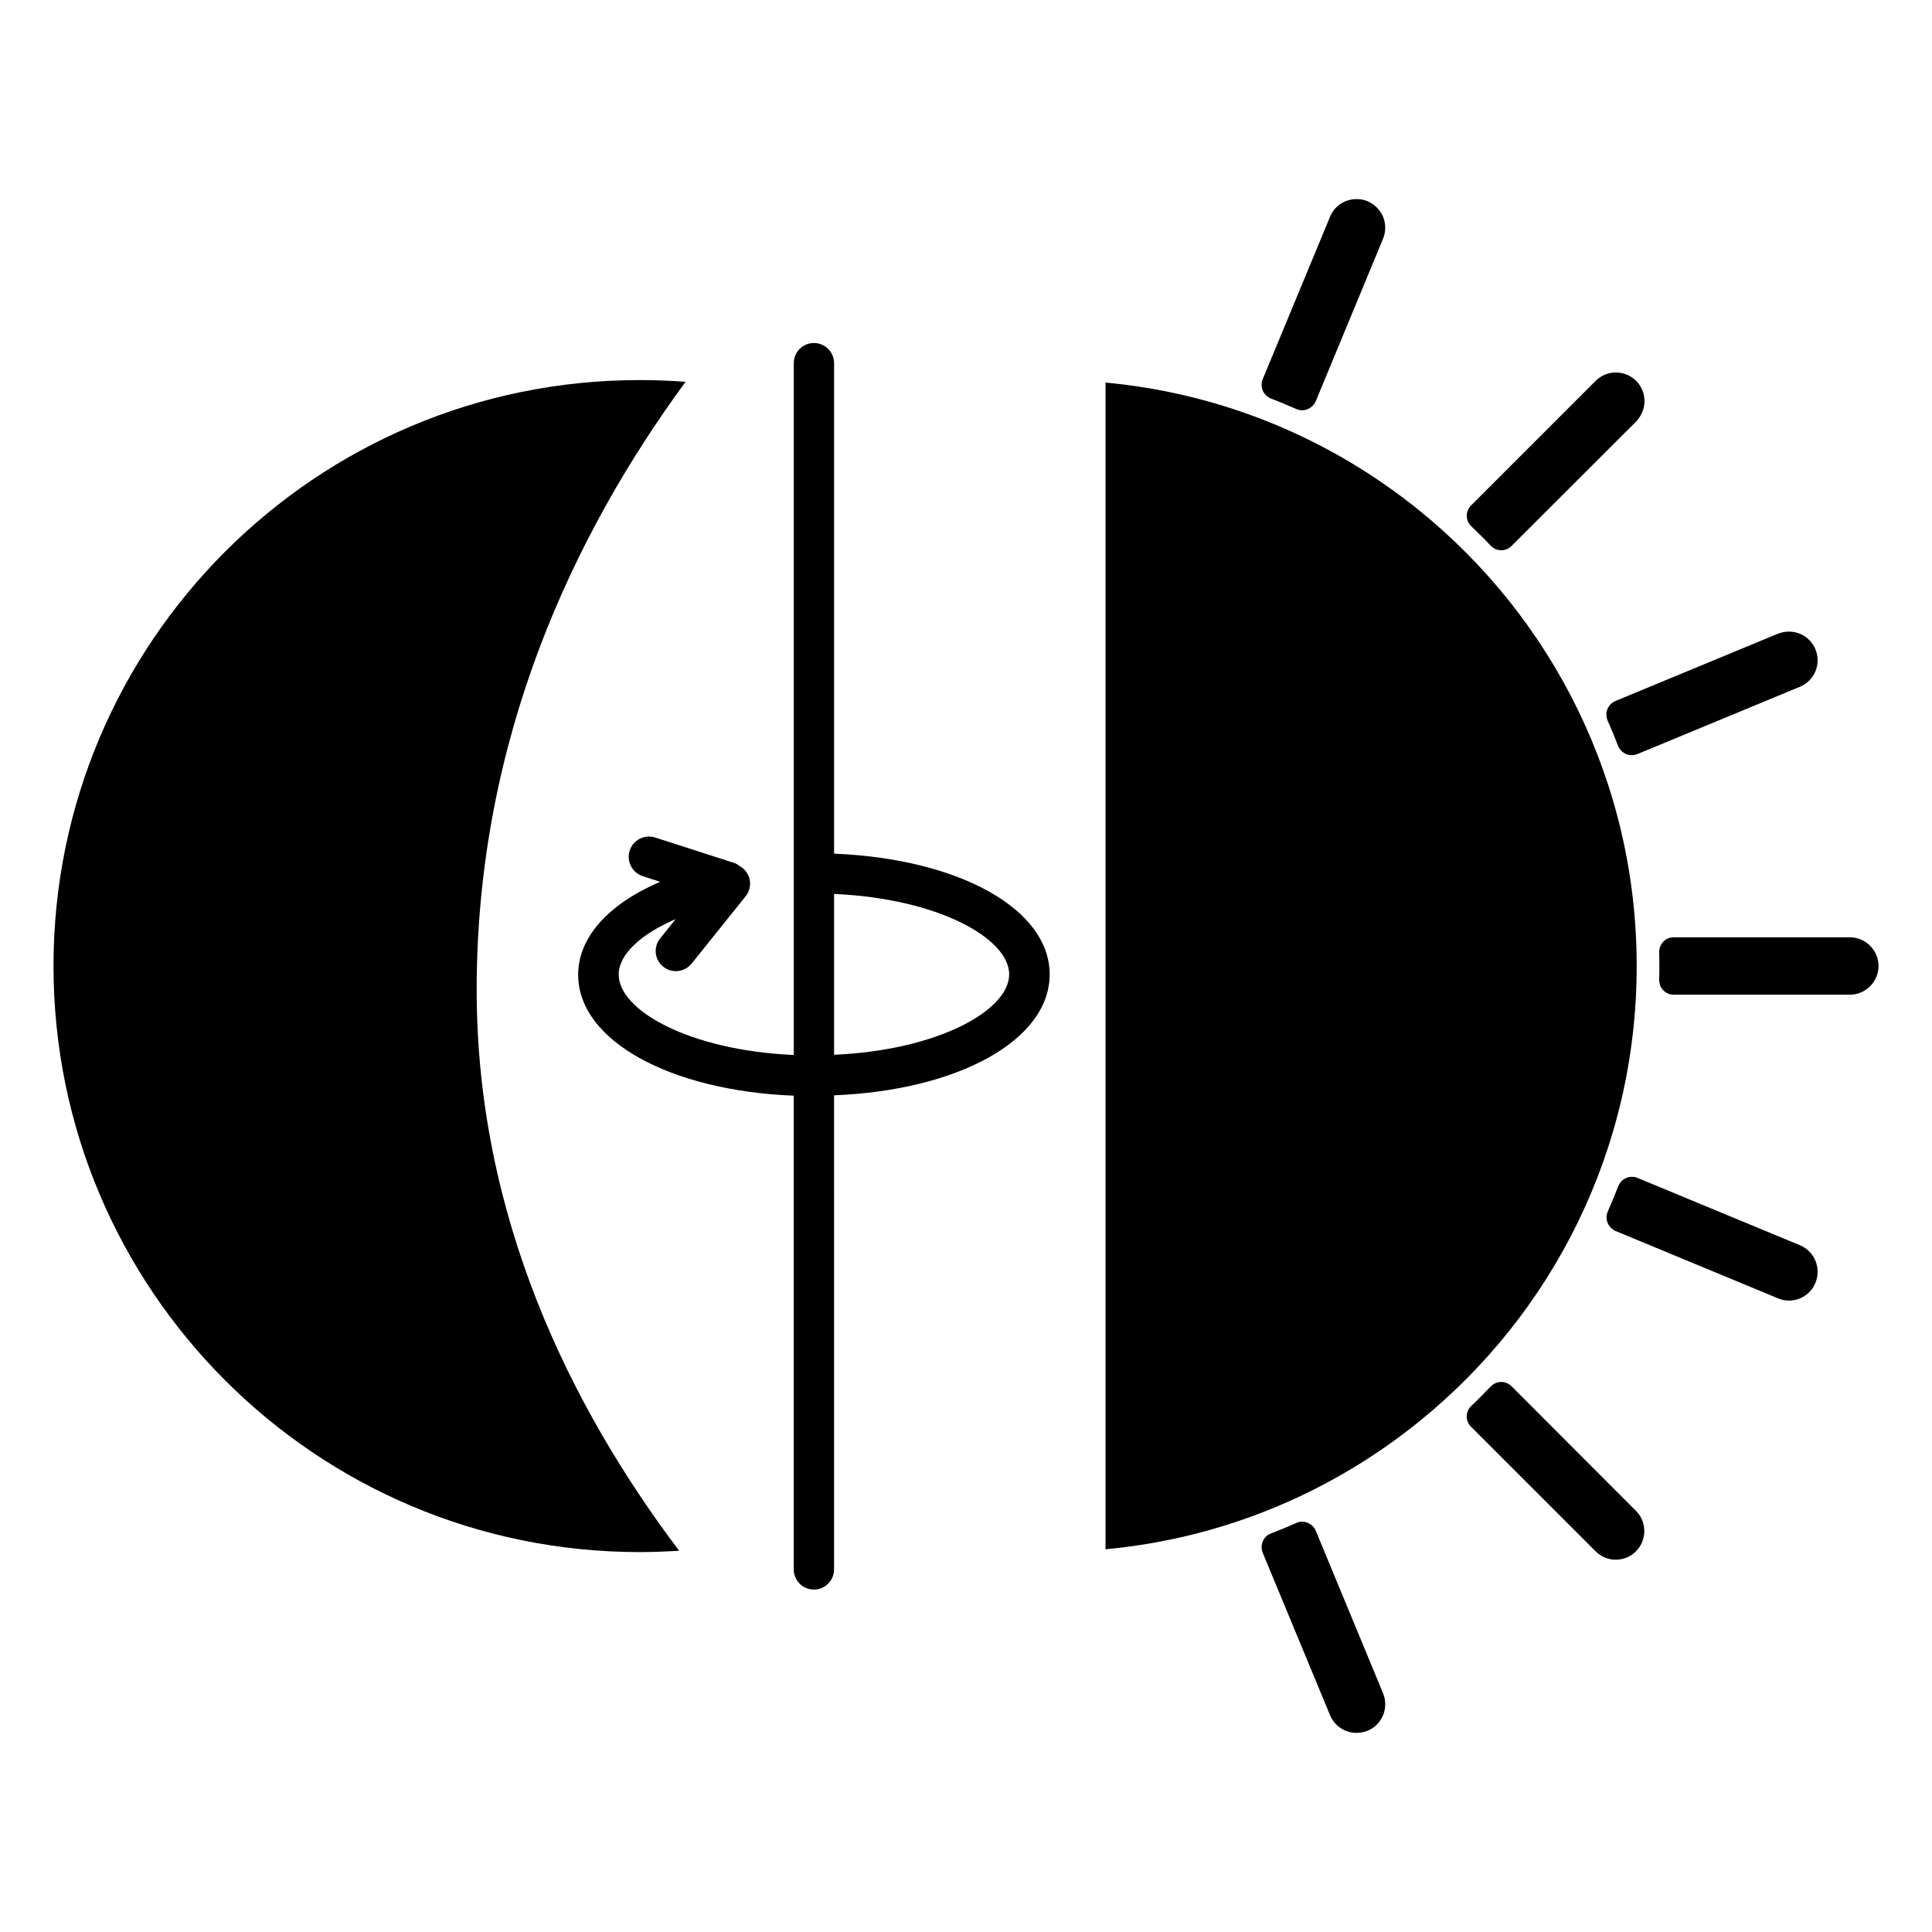
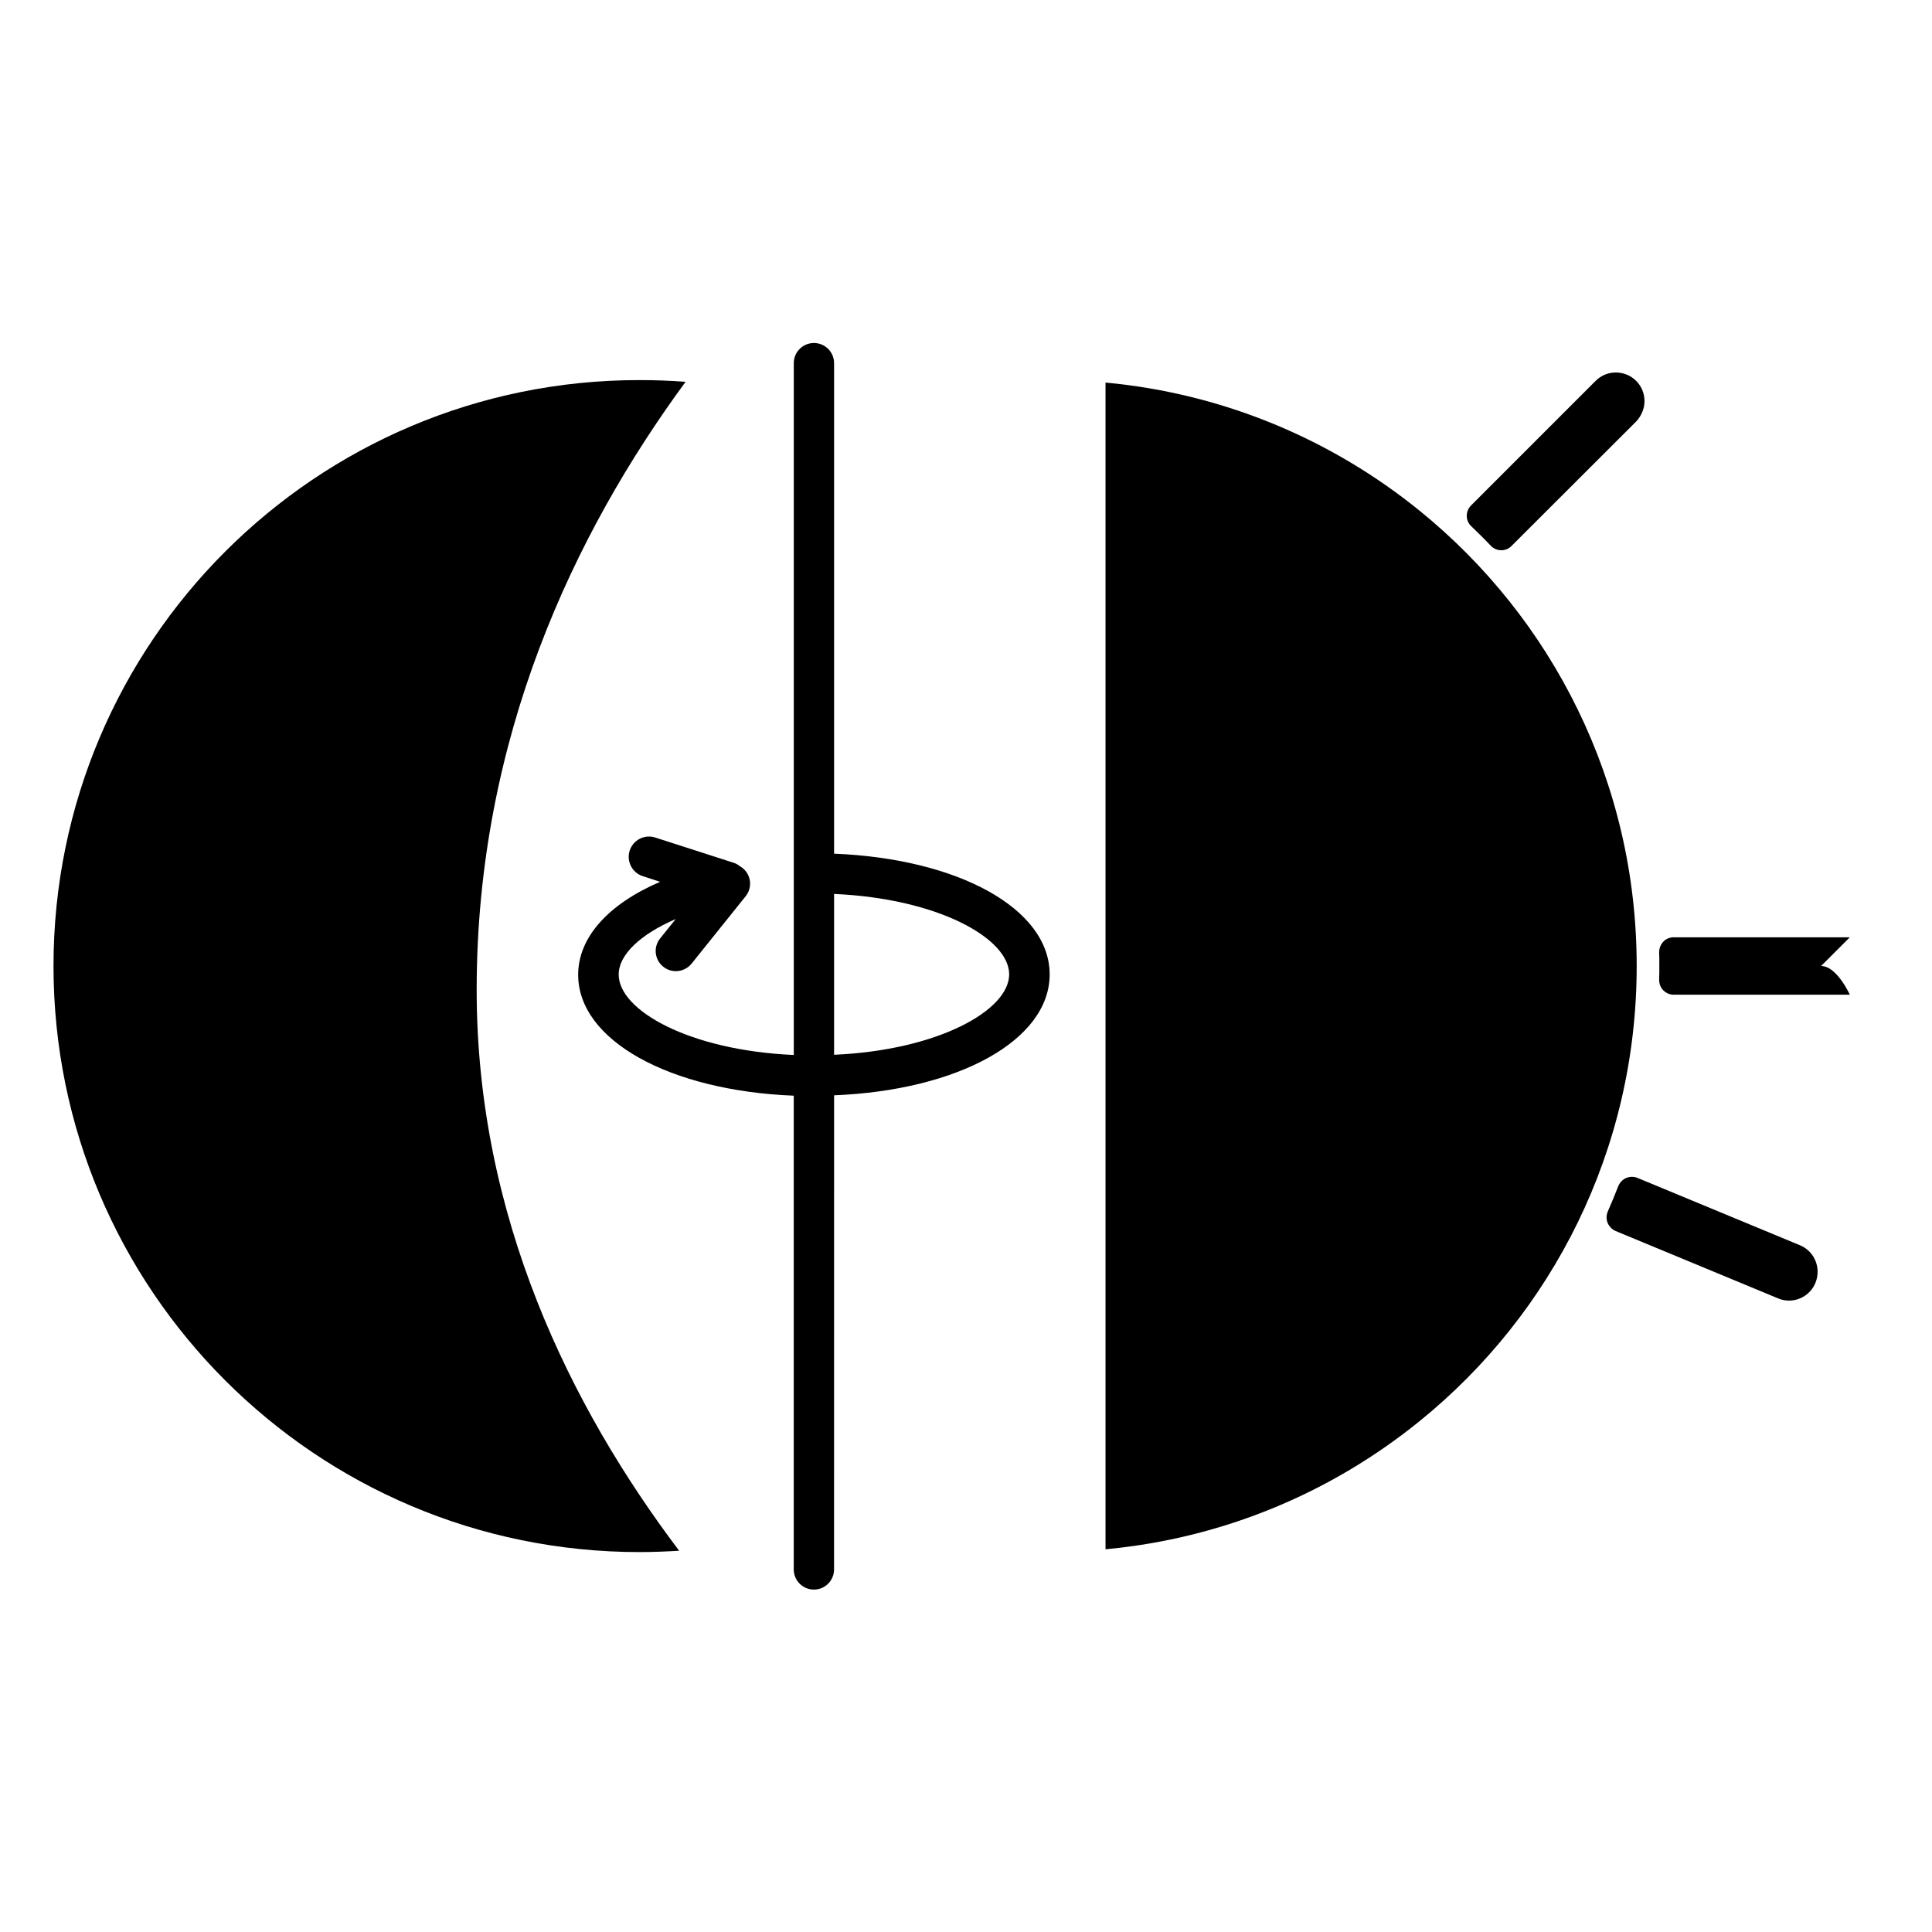
<svg xmlns="http://www.w3.org/2000/svg" fill="#000000" width="800px" height="800px" version="1.1" viewBox="144 144 512 512">
  <g>
    <path d="m325.69 245.18c-4.031-0.301-8.113-0.453-12.191-0.453-85.801-0.051-155.32 69.523-155.32 155.27s69.527 155.32 155.32 155.32c3.527 0 7.055-0.152 10.48-0.352-28.816-38.188-53.656-88.52-53.656-148.62-0.004-66.758 25.844-120.96 55.367-161.17z" />
    <path d="m577.74 400c0-48.719-22.418-92.195-57.535-120.66-23.176-18.793-51.844-31.035-83.23-33.957v309.19c31.387-2.922 60.055-15.164 83.23-33.957 35.117-28.414 57.535-71.891 57.535-120.61z" fill-rule="evenodd" />
-     <path d="m621.02 325.99c3.879-1.613 5.691-6.047 4.082-9.926-1.16-2.82-3.93-4.684-7.004-4.684-1.008 0-1.965 0.203-2.922 0.555l-43.074 17.836c-0.957 0.402-1.715 1.16-2.117 2.168-0.402 0.957-0.352 2.066 0.051 3.023 1.008 2.266 1.914 4.484 2.769 6.699 0.402 0.957 1.16 1.762 2.117 2.168 0.504 0.203 1.008 0.301 1.512 0.301s1.008-0.102 1.512-0.301z" />
    <path d="m579.81 250.27c0-2.016-0.805-3.93-2.215-5.34-1.41-1.41-3.324-2.215-5.391-2.215s-3.93 0.805-5.34 2.215l-33 33c-0.754 0.754-1.16 1.762-1.16 2.769 0 1.059 0.453 2.066 1.211 2.769 1.715 1.664 3.477 3.375 5.141 5.141 0.707 0.754 1.715 1.211 2.769 1.211h0.051c1.008 0 2.016-0.402 2.719-1.16l33-32.949c1.41-1.512 2.215-3.426 2.215-5.441z" />
-     <path d="m506.4 197.32c-0.906-0.402-1.914-0.555-2.922-0.555-3.074 0-5.844 1.812-7.004 4.684l-17.836 43.023c-0.402 0.957-0.402 2.066 0 3.023 0.402 0.957 1.211 1.715 2.168 2.117 2.215 0.855 4.434 1.762 6.699 2.769 0.504 0.203 1.059 0.352 1.562 0.352 0.504 0 0.957-0.102 1.461-0.301 0.957-0.402 1.762-1.16 2.168-2.117l17.836-43.074c0.754-1.863 0.754-3.93 0-5.793-0.809-1.863-2.269-3.324-4.133-4.129z" />
-     <path d="m492.7 549.68c-0.402-0.957-1.16-1.715-2.168-2.117-0.453-0.203-0.957-0.301-1.461-0.301-0.555 0-1.059 0.102-1.562 0.352-2.266 1.008-4.484 1.914-6.699 2.769-0.957 0.352-1.762 1.109-2.168 2.117-0.402 0.957-0.402 2.066 0 3.023l17.836 43.023c1.16 2.82 3.93 4.684 7.004 4.684 1.008 0 1.965-0.203 2.922-0.555 1.863-0.754 3.324-2.215 4.133-4.133 0.754-1.863 0.754-3.93 0-5.793z" />
    <path d="m621.02 474.01-43.023-17.836c-0.453-0.203-0.957-0.301-1.512-0.301-0.504 0-1.059 0.102-1.512 0.301-0.957 0.402-1.715 1.211-2.117 2.168-0.855 2.168-1.762 4.434-2.769 6.699-0.402 0.957-0.453 2.066-0.051 3.023s1.16 1.762 2.117 2.168l43.023 17.836c0.906 0.402 1.914 0.605 2.922 0.605 3.074 0 5.844-1.863 7.004-4.684 1.609-3.934-0.203-8.367-4.082-9.98z" />
-     <path d="m544.59 511.39c-0.707-0.707-1.715-1.16-2.719-1.16h-0.051c-1.059 0-2.016 0.453-2.769 1.211-1.664 1.715-3.375 3.477-5.141 5.141-0.754 0.707-1.211 1.715-1.211 2.769 0 1.059 0.402 2.066 1.16 2.769l33 33c1.41 1.41 3.324 2.215 5.34 2.215s3.93-0.805 5.34-2.215c1.41-1.41 2.215-3.324 2.215-5.391 0-2.066-0.805-3.93-2.215-5.34z" />
-     <path d="m634.22 392.39h-46.652c-1.059 0-2.066 0.402-2.769 1.16-0.707 0.754-1.109 1.762-1.109 2.82 0.051 1.211 0.051 2.418 0.051 3.629s0 2.418-0.051 3.629c0 1.059 0.352 2.066 1.109 2.82 0.754 0.754 1.715 1.16 2.769 1.16h46.652c4.18 0 7.609-3.426 7.609-7.609s-3.426-7.609-7.609-7.609z" />
+     <path d="m634.22 392.39h-46.652c-1.059 0-2.066 0.402-2.769 1.16-0.707 0.754-1.109 1.762-1.109 2.82 0.051 1.211 0.051 2.418 0.051 3.629s0 2.418-0.051 3.629c0 1.059 0.352 2.066 1.109 2.82 0.754 0.754 1.715 1.16 2.769 1.16h46.652s-3.426-7.609-7.609-7.609z" />
    <path d="m365.04 370.22v-129.98c0-2.973-2.418-5.34-5.34-5.34-2.973 0-5.34 2.418-5.34 5.34v183.34c-27.609-1.211-46.402-11.789-46.402-21.312 0-5.289 5.793-10.68 15.113-14.711l-4.133 5.141c-1.863 2.316-1.461 5.691 0.855 7.508 1.008 0.805 2.168 1.16 3.324 1.16 1.562 0 3.125-0.707 4.18-2.016l14.309-17.836c1.863-2.316 1.461-5.691-0.855-7.508-0.203-0.152-0.402-0.301-0.605-0.402-0.504-0.402-1.059-0.754-1.715-0.957l-20.809-6.699c-2.82-0.906-5.844 0.656-6.75 3.477-0.906 2.82 0.656 5.844 3.426 6.75l4.637 1.512c-13.703 5.894-21.715 14.711-21.715 24.637 0 17.383 24.234 30.73 57.133 32.043v125.55c0 2.973 2.418 5.34 5.34 5.34 2.973 0 5.34-2.418 5.34-5.34l0.008-125.65c32.898-1.309 57.133-14.609 57.133-32.043 0-17.43-24.234-30.68-57.133-31.992zm0 53.305v-42.621c27.609 1.211 46.402 11.789 46.402 21.312-0.004 9.52-18.793 20.098-46.402 21.309z" />
  </g>
</svg>